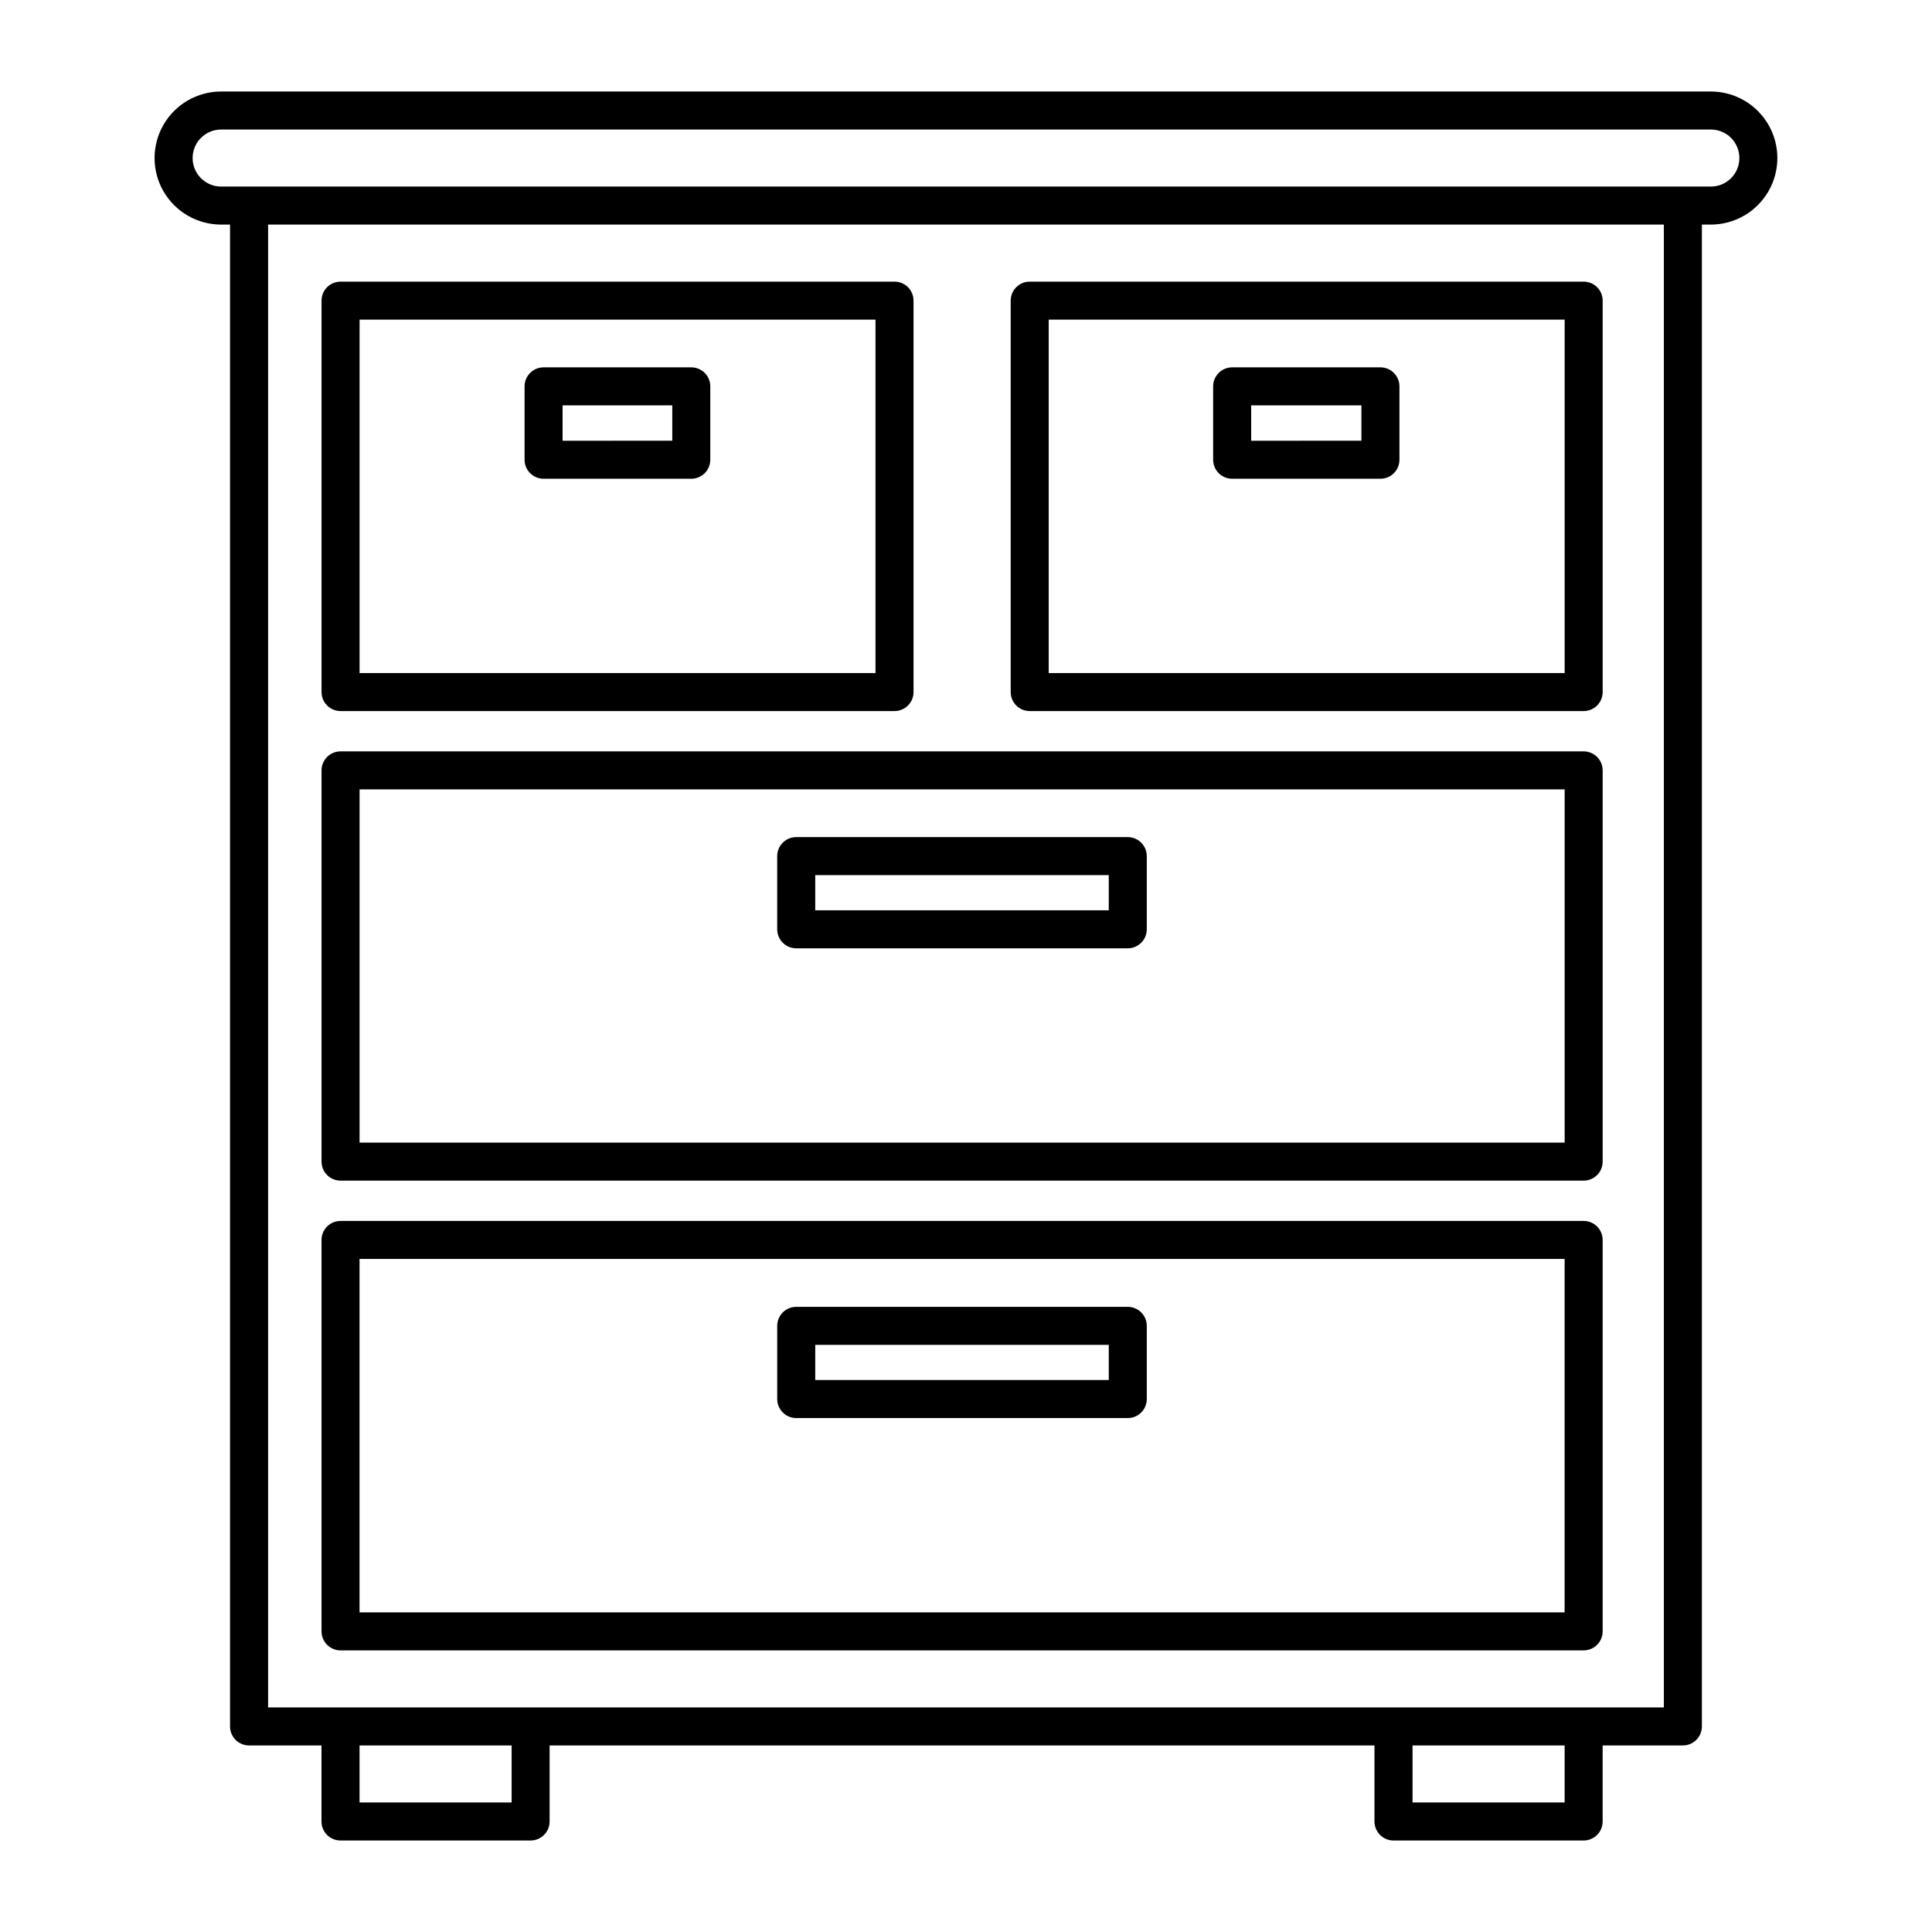
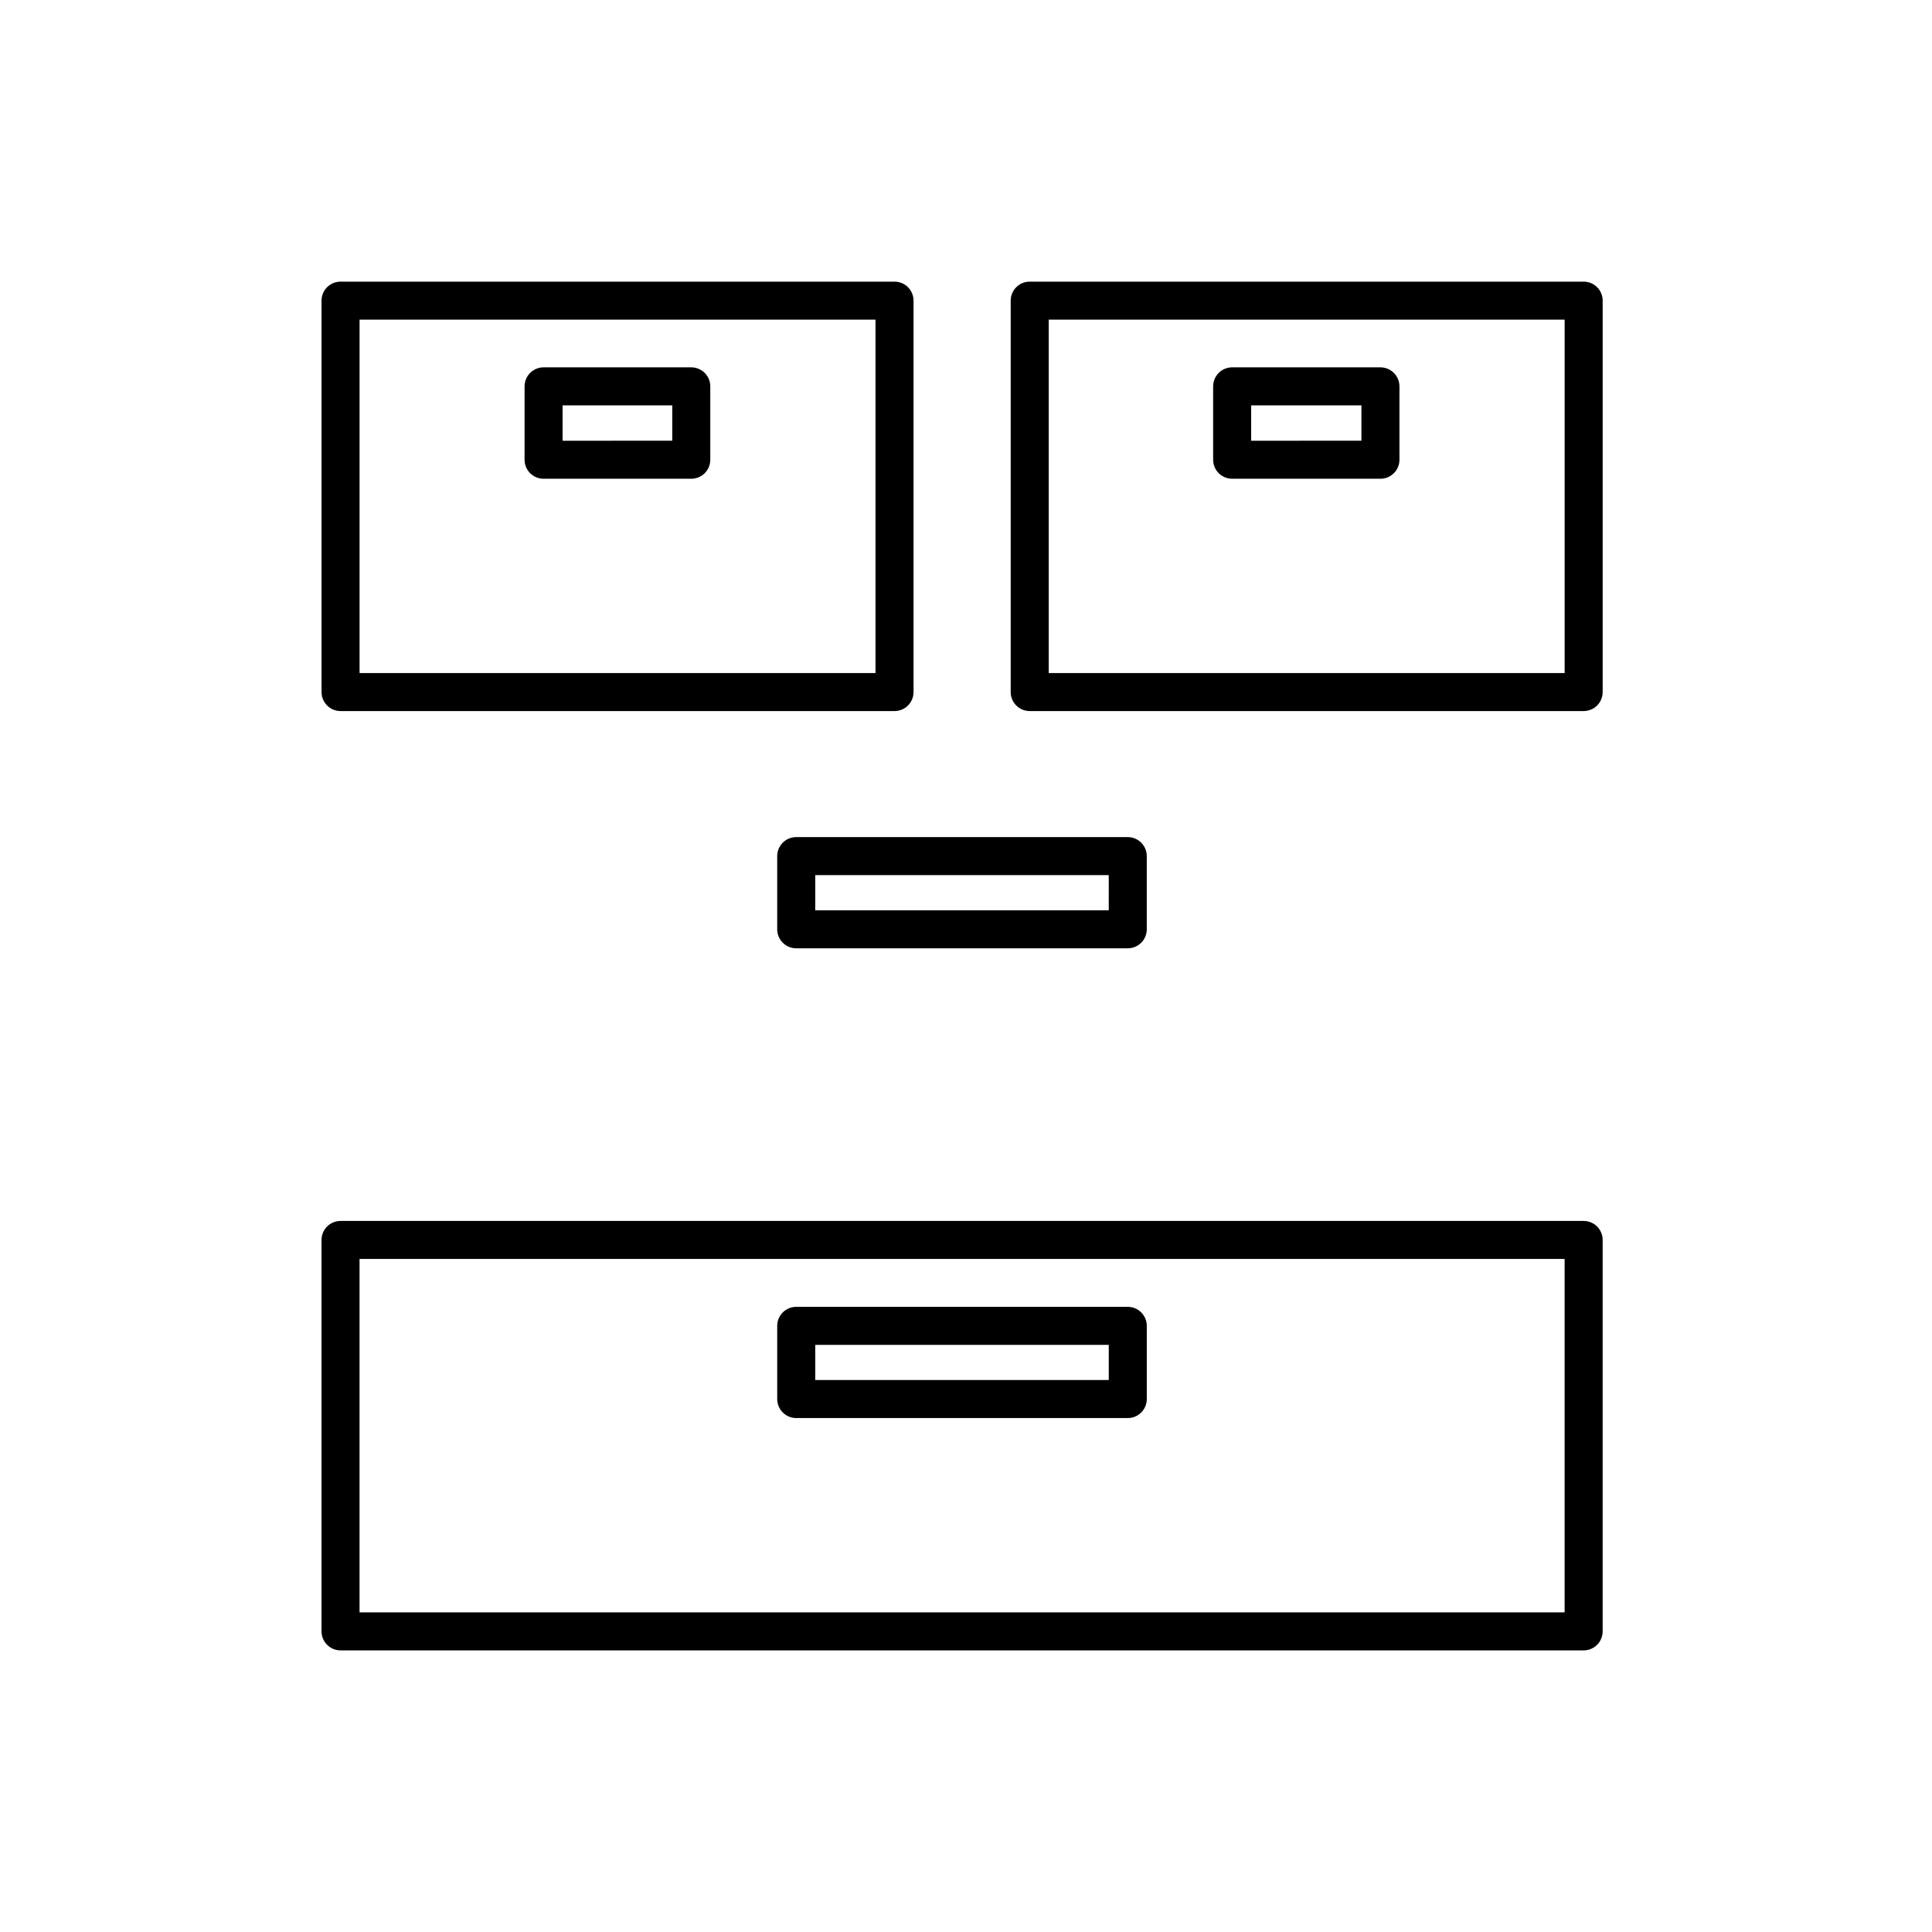
<svg xmlns="http://www.w3.org/2000/svg" fill="#000000" width="800px" height="800px" version="1.1" viewBox="144 144 512 512">
  <g>
    <path d="m568.72 576.33v-103.73c0-1.336-0.527-2.617-1.473-3.562-0.945-0.945-2.227-1.477-3.562-1.477h-329.44c-2.785 0-5.039 2.258-5.039 5.039v103.73c0 1.336 0.531 2.617 1.477 3.562 0.945 0.945 2.227 1.477 3.562 1.477h329.44c1.336 0 2.617-0.531 3.562-1.477 0.945-0.945 1.473-2.227 1.473-3.562zm-10.078-5.039h-319.36v-93.656h319.36z" />
-     <path d="m513.3 631.75h50.383c1.336 0 2.617-0.531 3.562-1.477 0.945-0.941 1.473-2.223 1.473-3.562v-20.152h21.262c1.336 0 2.617-0.527 3.562-1.473 0.945-0.945 1.477-2.227 1.477-3.562v-398.01h2.367c6.301 0 12.121-3.359 15.27-8.816 3.152-5.453 3.152-12.176 0-17.633-3.148-5.457-8.969-8.816-15.27-8.816h-394.79c-6.301 0-12.121 3.359-15.27 8.816-3.152 5.457-3.152 12.18 0 17.633 3.148 5.457 8.969 8.816 15.27 8.816h2.367v398.01c0 1.336 0.531 2.617 1.477 3.562 0.945 0.945 2.227 1.473 3.562 1.473h19.195v20.152c0 1.34 0.531 2.621 1.477 3.562 0.945 0.945 2.227 1.477 3.562 1.477h50.383-0.004c1.336 0 2.617-0.531 3.562-1.477 0.945-0.941 1.477-2.223 1.477-3.562v-20.152h218.6v20.152c0 1.34 0.531 2.621 1.477 3.562 0.945 0.945 2.227 1.477 3.562 1.477zm45.344-10.078h-40.305v-15.113h40.305zm-356.04-428.23c-4.172 0-7.559-3.383-7.559-7.559 0-4.172 3.387-7.555 7.559-7.555h394.79c4.176 0 7.559 3.383 7.559 7.555 0 4.176-3.383 7.559-7.559 7.559zm76.984 428.24h-40.305v-15.117h40.305zm5.039-25.191h-69.578v-392.97h369.89v392.97h-300.32z" />
    <path d="m355.01 519.8h87.863c1.336 0 2.621-0.531 3.562-1.477 0.945-0.945 1.477-2.227 1.477-3.562v-19.395c0-1.336-0.531-2.617-1.477-3.562-0.941-0.945-2.227-1.477-3.562-1.477h-87.863c-2.781 0-5.039 2.254-5.039 5.039v19.398-0.004c0 1.336 0.531 2.617 1.477 3.562 0.945 0.945 2.227 1.477 3.562 1.477zm5.039-19.398h77.789v9.32h-77.789z" />
-     <path d="m234.25 456.88h329.44c1.336 0 2.617-0.531 3.562-1.477 0.945-0.945 1.473-2.227 1.473-3.562v-103.68c0-1.336-0.527-2.617-1.473-3.562s-2.227-1.477-3.562-1.477h-329.44c-2.785 0-5.039 2.258-5.039 5.039v103.68c0 1.336 0.531 2.617 1.477 3.562 0.945 0.945 2.227 1.477 3.562 1.477zm5.039-103.68h319.36v93.605h-319.36z" />
    <path d="m442.87 365.84h-87.863c-2.781 0-5.039 2.258-5.039 5.039v19.398-0.004c0 1.336 0.531 2.621 1.477 3.562 0.945 0.945 2.227 1.477 3.562 1.477h87.863c1.336 0 2.621-0.531 3.562-1.477 0.945-0.941 1.477-2.227 1.477-3.562v-19.395c0-1.336-0.531-2.617-1.477-3.562-0.941-0.945-2.227-1.477-3.562-1.477zm-5.039 19.398h-77.785v-9.32h77.789z" />
    <path d="m234.25 332.44h146.81c1.336 0 2.617-0.531 3.562-1.477 0.945-0.945 1.477-2.227 1.477-3.562v-103.73c0-1.336-0.531-2.617-1.477-3.562-0.945-0.945-2.227-1.473-3.562-1.473h-146.81c-2.785 0-5.039 2.254-5.039 5.035v103.73c0 1.336 0.531 2.617 1.477 3.562 0.945 0.945 2.227 1.477 3.562 1.477zm5.039-103.73h136.73v93.66h-136.73z" />
    <path d="m327.2 241.35h-39.148c-2.781 0-5.035 2.258-5.035 5.039v19.449c0 1.336 0.527 2.617 1.473 3.562 0.945 0.941 2.227 1.473 3.562 1.473h39.148c1.336 0 2.617-0.531 3.562-1.473 0.945-0.945 1.473-2.227 1.473-3.562v-19.449c0-1.336-0.527-2.617-1.473-3.562-0.945-0.945-2.227-1.477-3.562-1.477zm-5.039 19.445-29.07 0.004v-9.371h29.07z" />
    <path d="m416.88 332.44h146.81c1.336 0 2.617-0.531 3.562-1.477 0.945-0.945 1.473-2.227 1.473-3.562v-103.73c0-1.336-0.527-2.617-1.473-3.562-0.945-0.945-2.227-1.473-3.562-1.473h-146.81c-2.781 0-5.035 2.254-5.035 5.035v103.73c0 1.336 0.527 2.617 1.473 3.562 0.945 0.945 2.227 1.477 3.562 1.477zm5.039-103.73h136.73v93.66h-136.73z" />
    <path d="m509.83 241.35h-39.297c-2.781 0-5.039 2.258-5.039 5.039v19.449c0 1.336 0.531 2.617 1.477 3.562 0.945 0.941 2.227 1.473 3.562 1.473h39.297c1.336 0 2.617-0.531 3.562-1.473 0.945-0.945 1.477-2.227 1.477-3.562v-19.449c0-1.336-0.531-2.617-1.477-3.562-0.945-0.945-2.227-1.477-3.562-1.477zm-5.039 19.445-29.219 0.004v-9.371h29.219z" />
  </g>
</svg>